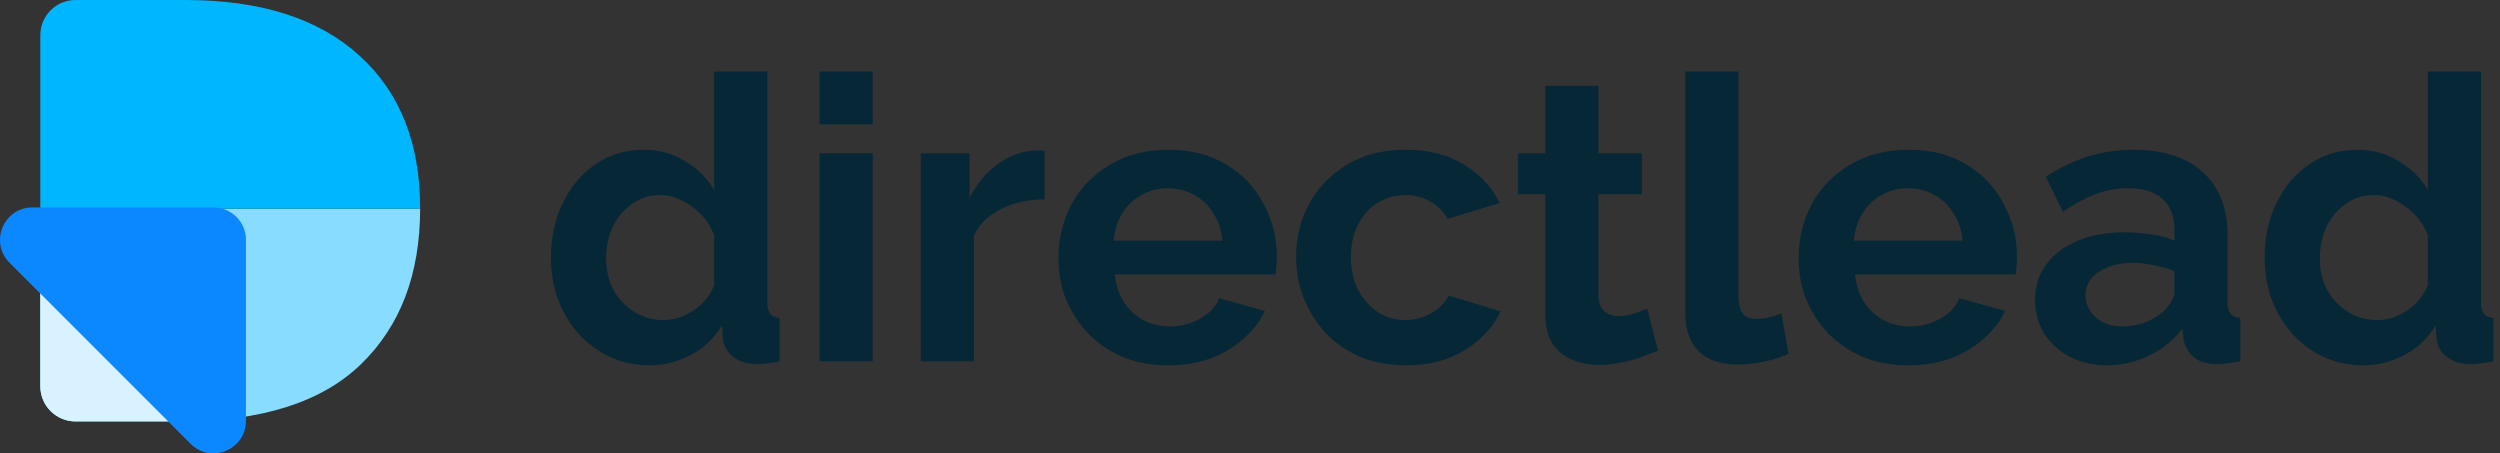
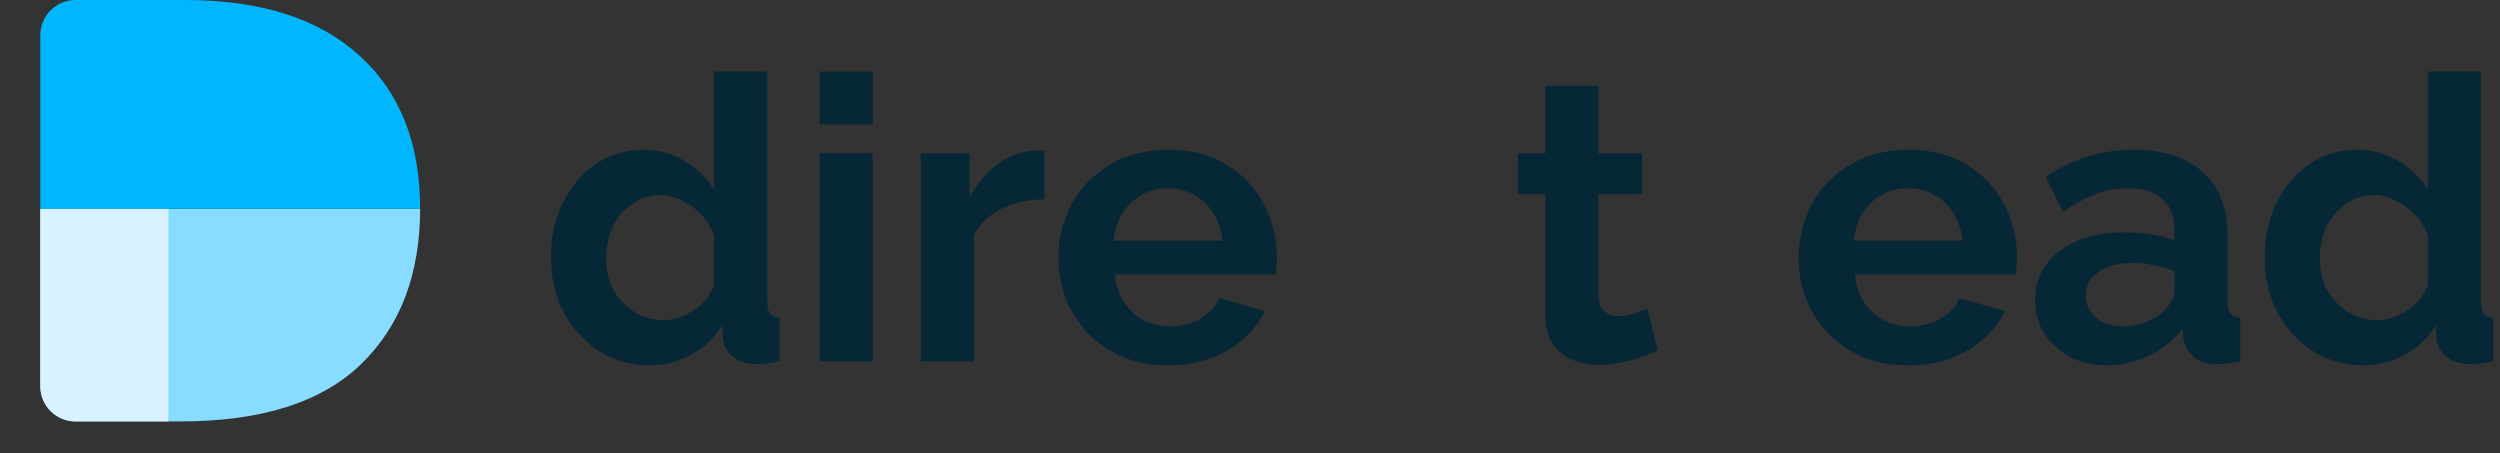
<svg xmlns="http://www.w3.org/2000/svg" width="193" height="35" viewBox="0 0 193 35" fill="none">
  <rect x="0" y="0" width="193" height="35" fill="#333333" stroke="none" />
  <path d="M42.534 19.866C42.534 18.313 42.84 16.913 43.453 15.667C44.066 14.4 44.914 13.399 45.997 12.663C47.08 11.928 48.316 11.56 49.706 11.56C50.891 11.56 51.953 11.856 52.893 12.449C53.854 13.021 54.6 13.757 55.131 14.656V5.522H59.238V23.299C59.238 23.728 59.309 24.034 59.452 24.218C59.596 24.402 59.841 24.515 60.188 24.555V27.896C59.473 28.039 58.891 28.111 58.441 28.111C57.705 28.111 57.092 27.927 56.602 27.559C56.132 27.191 55.866 26.711 55.805 26.119L55.744 25.107C55.151 26.108 54.344 26.875 53.322 27.406C52.321 27.937 51.269 28.203 50.166 28.203C49.062 28.203 48.041 27.988 47.101 27.559C46.181 27.13 45.374 26.537 44.679 25.781C44.005 25.025 43.474 24.147 43.086 23.145C42.718 22.124 42.534 21.031 42.534 19.866ZM55.131 22.011V18.18C54.926 17.588 54.6 17.056 54.15 16.587C53.7 16.116 53.2 15.749 52.648 15.483C52.097 15.197 51.545 15.054 50.993 15.054C50.36 15.054 49.788 15.187 49.277 15.453C48.766 15.718 48.316 16.076 47.928 16.525C47.56 16.975 47.274 17.496 47.07 18.088C46.886 18.681 46.794 19.304 46.794 19.958C46.794 20.612 46.896 21.235 47.101 21.828C47.325 22.4 47.642 22.9 48.051 23.329C48.459 23.759 48.929 24.096 49.461 24.341C50.012 24.586 50.605 24.709 51.238 24.709C51.627 24.709 52.015 24.647 52.403 24.525C52.812 24.382 53.19 24.198 53.537 23.973C53.905 23.728 54.222 23.442 54.487 23.115C54.773 22.767 54.988 22.4 55.131 22.011Z" fill="#062736" />
  <path d="M63.269 27.896V11.836H67.376V27.896H63.269ZM63.269 9.598V5.522H67.376V9.598H63.269Z" fill="#062736" />
  <path d="M80.644 15.391C79.397 15.391 78.284 15.636 77.303 16.127C76.322 16.597 75.617 17.281 75.188 18.18V27.896H71.081V11.836H74.851V15.269C75.423 14.165 76.149 13.297 77.027 12.663C77.906 12.03 78.836 11.683 79.816 11.621C80.041 11.621 80.215 11.621 80.337 11.621C80.46 11.621 80.562 11.632 80.644 11.652V15.391Z" fill="#062736" />
  <path d="M90.172 28.203C88.885 28.203 87.72 27.988 86.678 27.559C85.636 27.11 84.747 26.507 84.012 25.751C83.276 24.974 82.704 24.096 82.295 23.115C81.907 22.114 81.713 21.061 81.713 19.958C81.713 18.425 82.05 17.026 82.725 15.759C83.419 14.492 84.4 13.481 85.667 12.725C86.954 11.948 88.466 11.56 90.203 11.56C91.96 11.56 93.462 11.948 94.708 12.725C95.955 13.481 96.905 14.492 97.559 15.759C98.233 17.005 98.57 18.354 98.57 19.805C98.57 20.05 98.56 20.305 98.54 20.571C98.519 20.816 98.499 21.02 98.478 21.184H86.065C86.147 22.001 86.382 22.716 86.77 23.329C87.179 23.942 87.69 24.412 88.303 24.739C88.936 25.046 89.61 25.199 90.326 25.199C91.143 25.199 91.909 25.005 92.624 24.617C93.36 24.208 93.86 23.677 94.126 23.023L97.651 24.004C97.263 24.821 96.701 25.546 95.965 26.18C95.25 26.813 94.402 27.314 93.421 27.682C92.44 28.029 91.357 28.203 90.172 28.203ZM85.973 18.579H94.371C94.29 17.761 94.055 17.056 93.666 16.464C93.299 15.851 92.808 15.381 92.195 15.054C91.582 14.707 90.898 14.533 90.142 14.533C89.406 14.533 88.732 14.707 88.119 15.054C87.526 15.381 87.036 15.851 86.648 16.464C86.28 17.056 86.055 17.761 85.973 18.579Z" fill="#062736" />
-   <path d="M108.551 28.203C107.243 28.203 106.068 27.988 105.026 27.559C103.984 27.11 103.095 26.497 102.36 25.72C101.624 24.923 101.052 24.024 100.643 23.023C100.255 22.022 100.061 20.969 100.061 19.866C100.061 18.354 100.398 16.975 101.072 15.728C101.767 14.461 102.748 13.45 104.015 12.694C105.281 11.938 106.783 11.56 108.52 11.56C110.257 11.56 111.748 11.938 112.995 12.694C114.241 13.45 115.171 14.441 115.784 15.667L111.769 16.893C111.422 16.3 110.962 15.851 110.39 15.544C109.818 15.217 109.184 15.054 108.489 15.054C107.713 15.054 106.998 15.258 106.344 15.667C105.711 16.055 105.21 16.617 104.842 17.353C104.474 18.068 104.29 18.906 104.29 19.866C104.29 20.806 104.474 21.644 104.842 22.379C105.23 23.094 105.741 23.666 106.375 24.096C107.008 24.504 107.713 24.709 108.489 24.709C108.98 24.709 109.44 24.627 109.869 24.463C110.318 24.3 110.717 24.075 111.064 23.789C111.411 23.503 111.667 23.176 111.83 22.808L115.845 24.034C115.477 24.831 114.936 25.546 114.221 26.18C113.526 26.813 112.699 27.314 111.738 27.682C110.798 28.029 109.736 28.203 108.551 28.203Z" fill="#062736" />
  <path d="M127.996 27.069C127.649 27.212 127.23 27.375 126.74 27.559C126.249 27.743 125.718 27.886 125.146 27.988C124.594 28.111 124.032 28.172 123.46 28.172C122.704 28.172 122.009 28.039 121.376 27.773C120.743 27.508 120.232 27.089 119.844 26.517C119.476 25.924 119.292 25.158 119.292 24.218V14.993H117.177V11.836H119.292V6.625H123.399V11.836H126.77V14.993H123.399V22.839C123.419 23.391 123.573 23.789 123.859 24.034C124.145 24.279 124.502 24.402 124.931 24.402C125.361 24.402 125.779 24.331 126.188 24.188C126.597 24.044 126.924 23.922 127.169 23.82L127.996 27.069Z" fill="#062736" />
-   <path d="M130.105 5.522H134.212V22.747C134.212 23.483 134.334 23.983 134.58 24.249C134.825 24.494 135.162 24.617 135.591 24.617C135.918 24.617 136.255 24.576 136.602 24.494C136.95 24.412 137.256 24.31 137.522 24.188L138.074 27.314C137.522 27.579 136.878 27.784 136.143 27.927C135.407 28.07 134.743 28.141 134.15 28.141C132.863 28.141 131.862 27.804 131.147 27.13C130.452 26.435 130.105 25.454 130.105 24.188V5.522Z" fill="#062736" />
  <path d="M147.311 28.203C146.023 28.203 144.859 27.988 143.817 27.559C142.775 27.11 141.886 26.507 141.15 25.751C140.415 24.974 139.843 24.096 139.434 23.115C139.046 22.114 138.852 21.061 138.852 19.958C138.852 18.425 139.189 17.026 139.863 15.759C140.558 14.492 141.538 13.481 142.805 12.725C144.093 11.948 145.605 11.56 147.341 11.56C149.099 11.56 150.6 11.948 151.847 12.725C153.093 13.481 154.043 14.492 154.697 15.759C155.372 17.005 155.709 18.354 155.709 19.805C155.709 20.05 155.699 20.305 155.678 20.571C155.658 20.816 155.637 21.02 155.617 21.184H143.204C143.285 22.001 143.52 22.716 143.909 23.329C144.317 23.942 144.828 24.412 145.441 24.739C146.075 25.046 146.749 25.199 147.464 25.199C148.281 25.199 149.048 25.005 149.763 24.617C150.498 24.208 150.999 23.677 151.265 23.023L154.789 24.004C154.401 24.821 153.839 25.546 153.104 26.18C152.388 26.813 151.54 27.314 150.56 27.682C149.579 28.029 148.496 28.203 147.311 28.203ZM143.112 18.579H151.51C151.428 17.761 151.193 17.056 150.805 16.464C150.437 15.851 149.947 15.381 149.334 15.054C148.721 14.707 148.036 14.533 147.28 14.533C146.545 14.533 145.87 14.707 145.257 15.054C144.665 15.381 144.174 15.851 143.786 16.464C143.418 17.056 143.194 17.761 143.112 18.579Z" fill="#062736" />
  <path d="M157.107 23.145C157.107 22.103 157.393 21.194 157.966 20.418C158.558 19.621 159.375 19.008 160.417 18.579C161.46 18.15 162.655 17.935 164.003 17.935C164.678 17.935 165.362 17.986 166.057 18.088C166.752 18.191 167.355 18.354 167.865 18.579V17.721C167.865 16.699 167.559 15.912 166.946 15.361C166.353 14.809 165.464 14.533 164.279 14.533C163.401 14.533 162.563 14.686 161.766 14.993C160.969 15.299 160.131 15.749 159.253 16.341L157.935 13.644C158.997 12.949 160.08 12.428 161.184 12.081C162.308 11.734 163.482 11.56 164.708 11.56C166.997 11.56 168.775 12.132 170.041 13.276C171.329 14.421 171.972 16.055 171.972 18.18V23.299C171.972 23.728 172.044 24.034 172.187 24.218C172.35 24.402 172.606 24.515 172.953 24.555V27.896C172.585 27.957 172.248 28.009 171.942 28.049C171.656 28.09 171.41 28.111 171.206 28.111C170.389 28.111 169.766 27.927 169.337 27.559C168.928 27.191 168.672 26.742 168.57 26.21L168.478 25.383C167.784 26.282 166.915 26.977 165.873 27.467C164.831 27.957 163.768 28.203 162.686 28.203C161.623 28.203 160.663 27.988 159.805 27.559C158.967 27.11 158.303 26.507 157.812 25.751C157.342 24.974 157.107 24.106 157.107 23.145ZM167.099 23.973C167.324 23.728 167.508 23.483 167.651 23.237C167.794 22.992 167.865 22.767 167.865 22.563V20.939C167.375 20.734 166.844 20.581 166.272 20.479C165.699 20.356 165.158 20.295 164.647 20.295C163.585 20.295 162.706 20.53 162.011 21C161.337 21.45 161 22.052 161 22.808C161 23.217 161.112 23.605 161.337 23.973C161.562 24.341 161.889 24.637 162.318 24.862C162.747 25.087 163.258 25.199 163.85 25.199C164.463 25.199 165.066 25.087 165.659 24.862C166.251 24.617 166.731 24.32 167.099 23.973Z" fill="#062736" />
  <path d="M174.829 19.866C174.829 18.313 175.136 16.913 175.749 15.667C176.362 14.4 177.21 13.399 178.293 12.663C179.376 11.928 180.612 11.56 182.001 11.56C183.187 11.56 184.249 11.856 185.189 12.449C186.149 13.021 186.895 13.757 187.426 14.656V5.522H191.533V23.299C191.533 23.728 191.605 24.034 191.748 24.218C191.891 24.402 192.136 24.515 192.484 24.555V27.896C191.768 28.039 191.186 28.111 190.737 28.111C190.001 28.111 189.388 27.927 188.898 27.559C188.428 27.191 188.162 26.711 188.101 26.119L188.039 25.107C187.447 26.108 186.64 26.875 185.618 27.406C184.617 27.937 183.565 28.203 182.461 28.203C181.358 28.203 180.336 27.988 179.396 27.559C178.477 27.13 177.67 26.537 176.975 25.781C176.301 25.025 175.769 24.147 175.381 23.145C175.013 22.124 174.829 21.031 174.829 19.866ZM187.426 22.011V18.18C187.222 17.588 186.895 17.056 186.446 16.587C185.996 16.116 185.495 15.749 184.944 15.483C184.392 15.197 183.84 15.054 183.289 15.054C182.655 15.054 182.083 15.187 181.572 15.453C181.062 15.718 180.612 16.076 180.224 16.525C179.856 16.975 179.57 17.496 179.366 18.088C179.182 18.681 179.09 19.304 179.09 19.958C179.09 20.612 179.192 21.235 179.396 21.828C179.621 22.4 179.938 22.9 180.346 23.329C180.755 23.759 181.225 24.096 181.756 24.341C182.308 24.586 182.9 24.709 183.534 24.709C183.922 24.709 184.31 24.647 184.699 24.525C185.107 24.382 185.485 24.198 185.833 23.973C186.2 23.728 186.517 23.442 186.783 23.115C187.069 22.767 187.283 22.4 187.426 22.011Z" fill="#062736" />
  <path d="M27.873 28.112C30.912 25.166 32.432 21.168 32.434 16.116H3.112V29.817C3.112 31.317 4.329 32.534 5.829 32.534H13.91C20.178 32.534 24.832 31.06 27.873 28.112Z" fill="#87DCFF" />
  <path d="M13 32.534L5.829 32.534C4.329 32.534 3.112 31.317 3.112 29.817V16.116H13V32.534Z" fill="#D9F2FF" />
  <path d="M27.734 4.282C24.6 1.427 20.116 0 14.283 0H5.829C4.329 0 3.112 1.216 3.112 2.717V16.116H32.434C32.434 16.112 32.434 16.108 32.434 16.104C32.434 11.046 30.867 7.106 27.734 4.282Z" fill="#00B7FF" />
-   <path d="M0.738 20.285C-0.838 18.709 0.278 16.014 2.507 16.014H16.484C17.866 16.014 18.986 17.134 18.986 18.516V32.493C18.986 34.722 16.291 35.838 14.714 34.262L0.738 20.285Z" fill="#0B88FF" />
</svg>